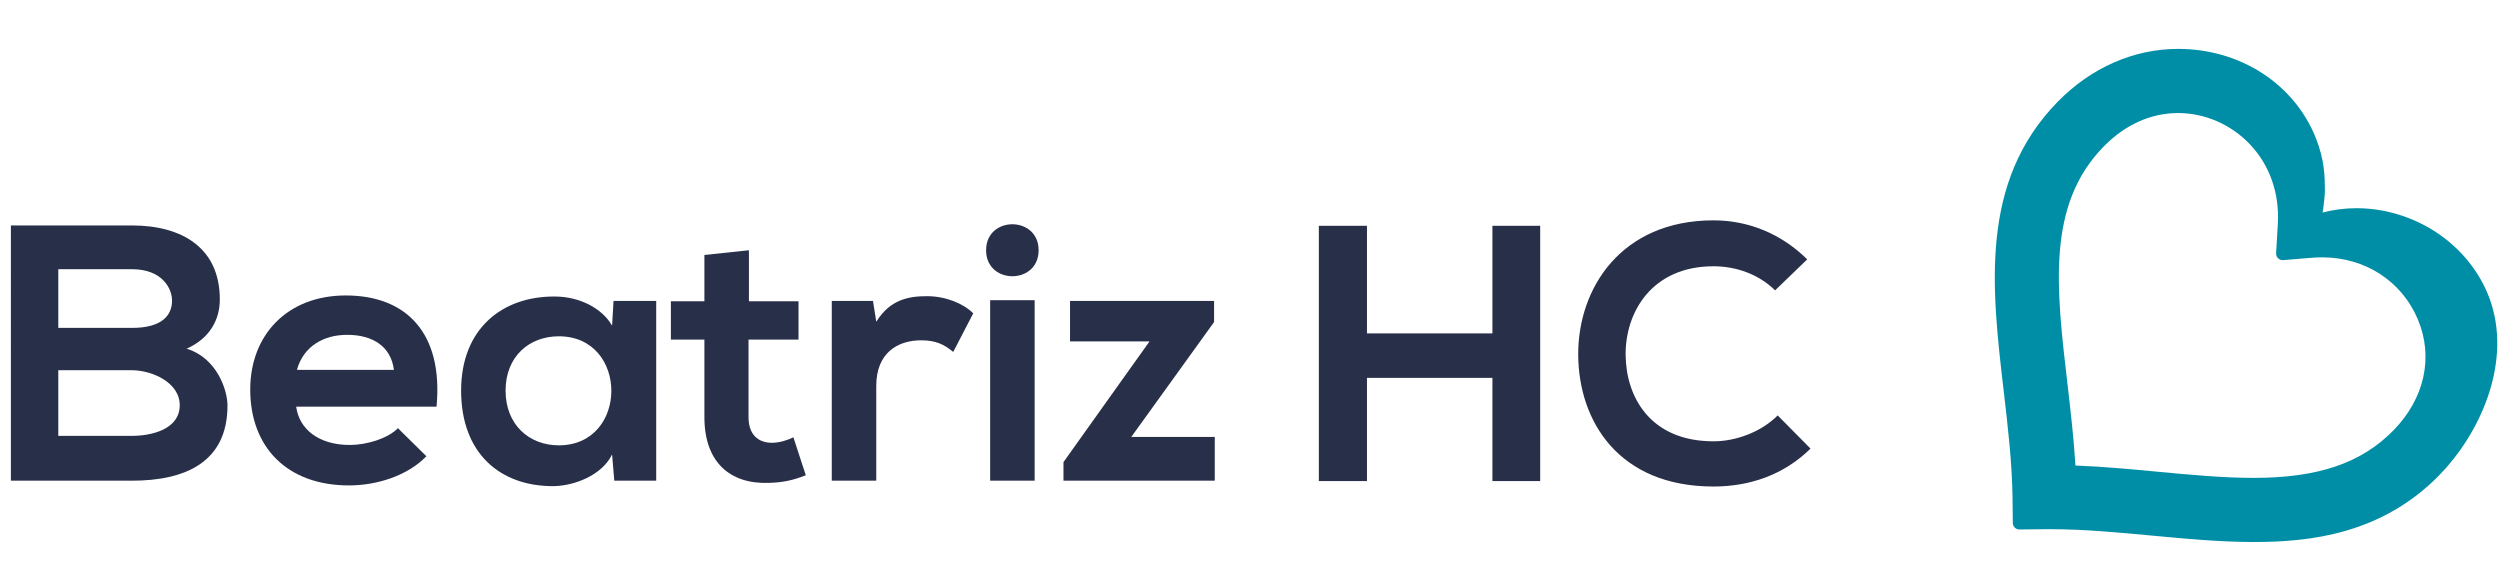
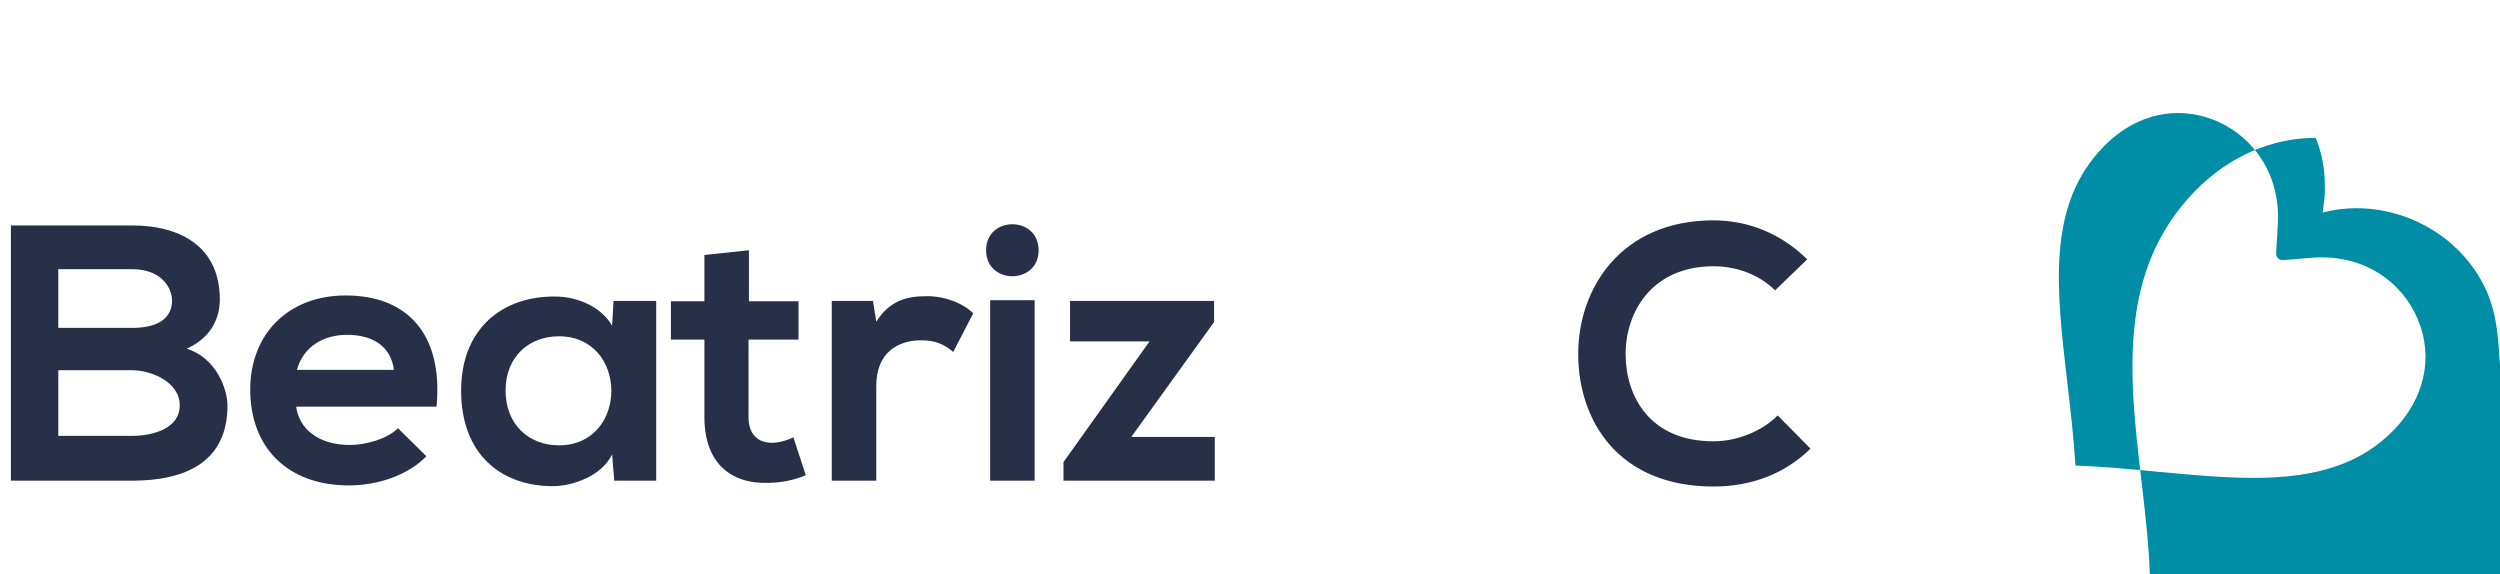
<svg xmlns="http://www.w3.org/2000/svg" version="1.1" id="Layer_1" x="0px" y="0px" width="151px" height="34.675px" viewBox="0 0 151 34.675" enable-background="new 0 0 151 34.675" xml:space="preserve">
  <g>
    <path fill="#282F49" d="M13.277,18.087c0,1.189-0.574,2.335-2.003,2.974c1.804,0.551,2.466,2.467,2.466,3.436   c0,3.437-2.577,4.537-5.771,4.537c-2.444,0-4.866,0-7.312,0V13.617c2.424,0,4.867,0,7.312,0   C11.01,13.617,13.277,14.982,13.277,18.087z M3.521,19.805H7.97c1.828,0,2.422-0.77,2.422-1.651c0-0.705-0.57-1.894-2.422-1.894   H3.521V19.805z M3.521,26.326H7.97c1.188,0,2.886-0.397,2.886-1.851c0-1.388-1.698-2.113-2.886-2.113H3.521V26.326z" />
    <path fill="#282F49" d="M17.89,24.564c0.177,1.343,1.344,2.312,3.238,2.312c0.991,0,2.288-0.375,2.907-1.014l1.718,1.695   c-1.147,1.191-3.02,1.763-4.67,1.763c-3.746,0-5.969-2.312-5.969-5.792c0-3.304,2.246-5.682,5.772-5.682   c3.633,0,5.899,2.246,5.481,6.718H17.89z M23.792,22.338c-0.175-1.409-1.277-2.114-2.819-2.114c-1.453,0-2.644,0.705-3.039,2.114   H23.792z" />
    <path fill="#282F49" d="M37.057,18.177h2.578v10.856h-2.533l-0.132-1.585c-0.617,1.277-2.313,1.895-3.525,1.915   c-3.215,0.022-5.594-1.96-5.594-5.77c0-3.744,2.488-5.705,5.661-5.683c1.454,0,2.841,0.682,3.458,1.762L37.057,18.177z    M30.537,23.594c0,2.069,1.433,3.304,3.216,3.304c4.23,0,4.23-6.586,0-6.586C31.97,20.312,30.537,21.523,30.537,23.594z" />
    <path fill="#282F49" d="M45.235,15.115v3.083h2.995v2.313h-3.019v4.691c0,1.035,0.574,1.542,1.409,1.542   c0.421,0,0.906-0.133,1.301-0.33l0.749,2.291c-0.771,0.308-1.409,0.44-2.224,0.46c-2.356,0.091-3.9-1.254-3.9-3.963V20.51h-2.024   v-2.313h2.024v-2.797L45.235,15.115z" />
    <path fill="#282F49" d="M52.729,18.177l0.198,1.255c0.837-1.345,1.96-1.543,3.063-1.543c1.123,0,2.201,0.441,2.795,1.036   l-1.211,2.333c-0.55-0.461-1.059-0.703-1.938-0.703c-1.409,0-2.709,0.749-2.709,2.752v5.727h-2.688V18.177H52.729z" />
    <path fill="#282F49" d="M62.733,15.115c0,2.093-3.173,2.093-3.173,0S62.733,13.022,62.733,15.115z M59.805,18.132v10.901h2.687   V18.132H59.805z" />
    <path fill="#282F49" d="M73.33,18.177v1.275l-5,6.938h5.042v2.644h-9.138v-1.123l5.197-7.29h-4.801v-2.443H73.33z" />
-     <path fill="#282F49" d="M90.142,29.056v-6.232h-7.577v6.232h-2.907V13.639h2.907v6.498h7.577v-6.498h2.885v15.417H90.142z" />
    <path fill="#282F49" d="M109.355,27.096c-1.587,1.563-3.635,2.29-5.86,2.29c-5.726,0-8.147-3.942-8.171-7.95   c-0.021-4.03,2.599-8.127,8.171-8.127c2.092,0,4.074,0.793,5.661,2.356l-1.939,1.872c-1.014-0.991-2.377-1.454-3.722-1.454   c-3.722,0-5.331,2.774-5.307,5.353c0.021,2.554,1.498,5.219,5.307,5.219c1.345,0,2.864-0.551,3.878-1.563L109.355,27.096z" />
  </g>
-   <path fill="#008EA6" d="M150.497,18.409c-0.428-1.392-1.267-2.664-2.427-3.679c-1.566-1.37-3.654-2.155-5.734-2.155  c-0.706,0-1.391,0.089-2.052,0.263c0.012-0.064,0.022-0.132,0.034-0.205c0.064-0.435,0.107-0.925,0.105-1.108V11.46  c-0.005-0.793-0.014-1.78-0.55-3.133c-1.304-3.265-4.566-5.374-8.314-5.374c-2.677,0-5.263,1.136-7.278,3.197  c-4.734,4.845-3.985,11.262-3.256,17.474c0.248,2.13,0.505,4.333,0.531,6.425l0.018,1.541c0.002,0.217,0.18,0.391,0.395,0.391  c0.002,0,1.546-0.017,1.546-0.017c0.11-0.001,0.222-0.001,0.33-0.001c2.002,0,4.091,0.195,6.11,0.385l0.04,0.004  c2.022,0.189,4.113,0.386,6.121,0.386c3.387,0,7.72-0.46,11.226-4.046C149.73,26.25,151.636,22.123,150.497,18.409z M144.573,25.985  c-1.946,1.991-4.555,2.879-8.457,2.879c-1.829,0-3.738-0.179-5.762-0.368l-0.035-0.004c-1.53-0.145-3.25-0.308-4.962-0.374  c-0.103-1.669-0.296-3.334-0.484-4.949c-0.679-5.787-1.264-10.785,2.181-14.309c1.298-1.329,2.855-2.032,4.506-2.032  c1.623,0,3.208,0.694,4.349,1.904c1.186,1.254,1.779,2.956,1.672,4.79l-0.104,1.771c-0.007,0.114,0.036,0.227,0.118,0.307  c0.073,0.072,0.174,0.112,0.276,0.112c0.011,0,0.021-0.001,0.031-0.001l1.769-0.145c0.19-0.016,0.389-0.022,0.594-0.022  c2.588,0,4.802,1.437,5.774,3.75C146.995,21.564,146.448,24.066,144.573,25.985z" />
+   <path fill="#008EA6" d="M150.497,18.409c-0.428-1.392-1.267-2.664-2.427-3.679c-1.566-1.37-3.654-2.155-5.734-2.155  c-0.706,0-1.391,0.089-2.052,0.263c0.012-0.064,0.022-0.132,0.034-0.205c0.064-0.435,0.107-0.925,0.105-1.108V11.46  c-0.005-0.793-0.014-1.78-0.55-3.133c-2.677,0-5.263,1.136-7.278,3.197  c-4.734,4.845-3.985,11.262-3.256,17.474c0.248,2.13,0.505,4.333,0.531,6.425l0.018,1.541c0.002,0.217,0.18,0.391,0.395,0.391  c0.002,0,1.546-0.017,1.546-0.017c0.11-0.001,0.222-0.001,0.33-0.001c2.002,0,4.091,0.195,6.11,0.385l0.04,0.004  c2.022,0.189,4.113,0.386,6.121,0.386c3.387,0,7.72-0.46,11.226-4.046C149.73,26.25,151.636,22.123,150.497,18.409z M144.573,25.985  c-1.946,1.991-4.555,2.879-8.457,2.879c-1.829,0-3.738-0.179-5.762-0.368l-0.035-0.004c-1.53-0.145-3.25-0.308-4.962-0.374  c-0.103-1.669-0.296-3.334-0.484-4.949c-0.679-5.787-1.264-10.785,2.181-14.309c1.298-1.329,2.855-2.032,4.506-2.032  c1.623,0,3.208,0.694,4.349,1.904c1.186,1.254,1.779,2.956,1.672,4.79l-0.104,1.771c-0.007,0.114,0.036,0.227,0.118,0.307  c0.073,0.072,0.174,0.112,0.276,0.112c0.011,0,0.021-0.001,0.031-0.001l1.769-0.145c0.19-0.016,0.389-0.022,0.594-0.022  c2.588,0,4.802,1.437,5.774,3.75C146.995,21.564,146.448,24.066,144.573,25.985z" />
</svg>